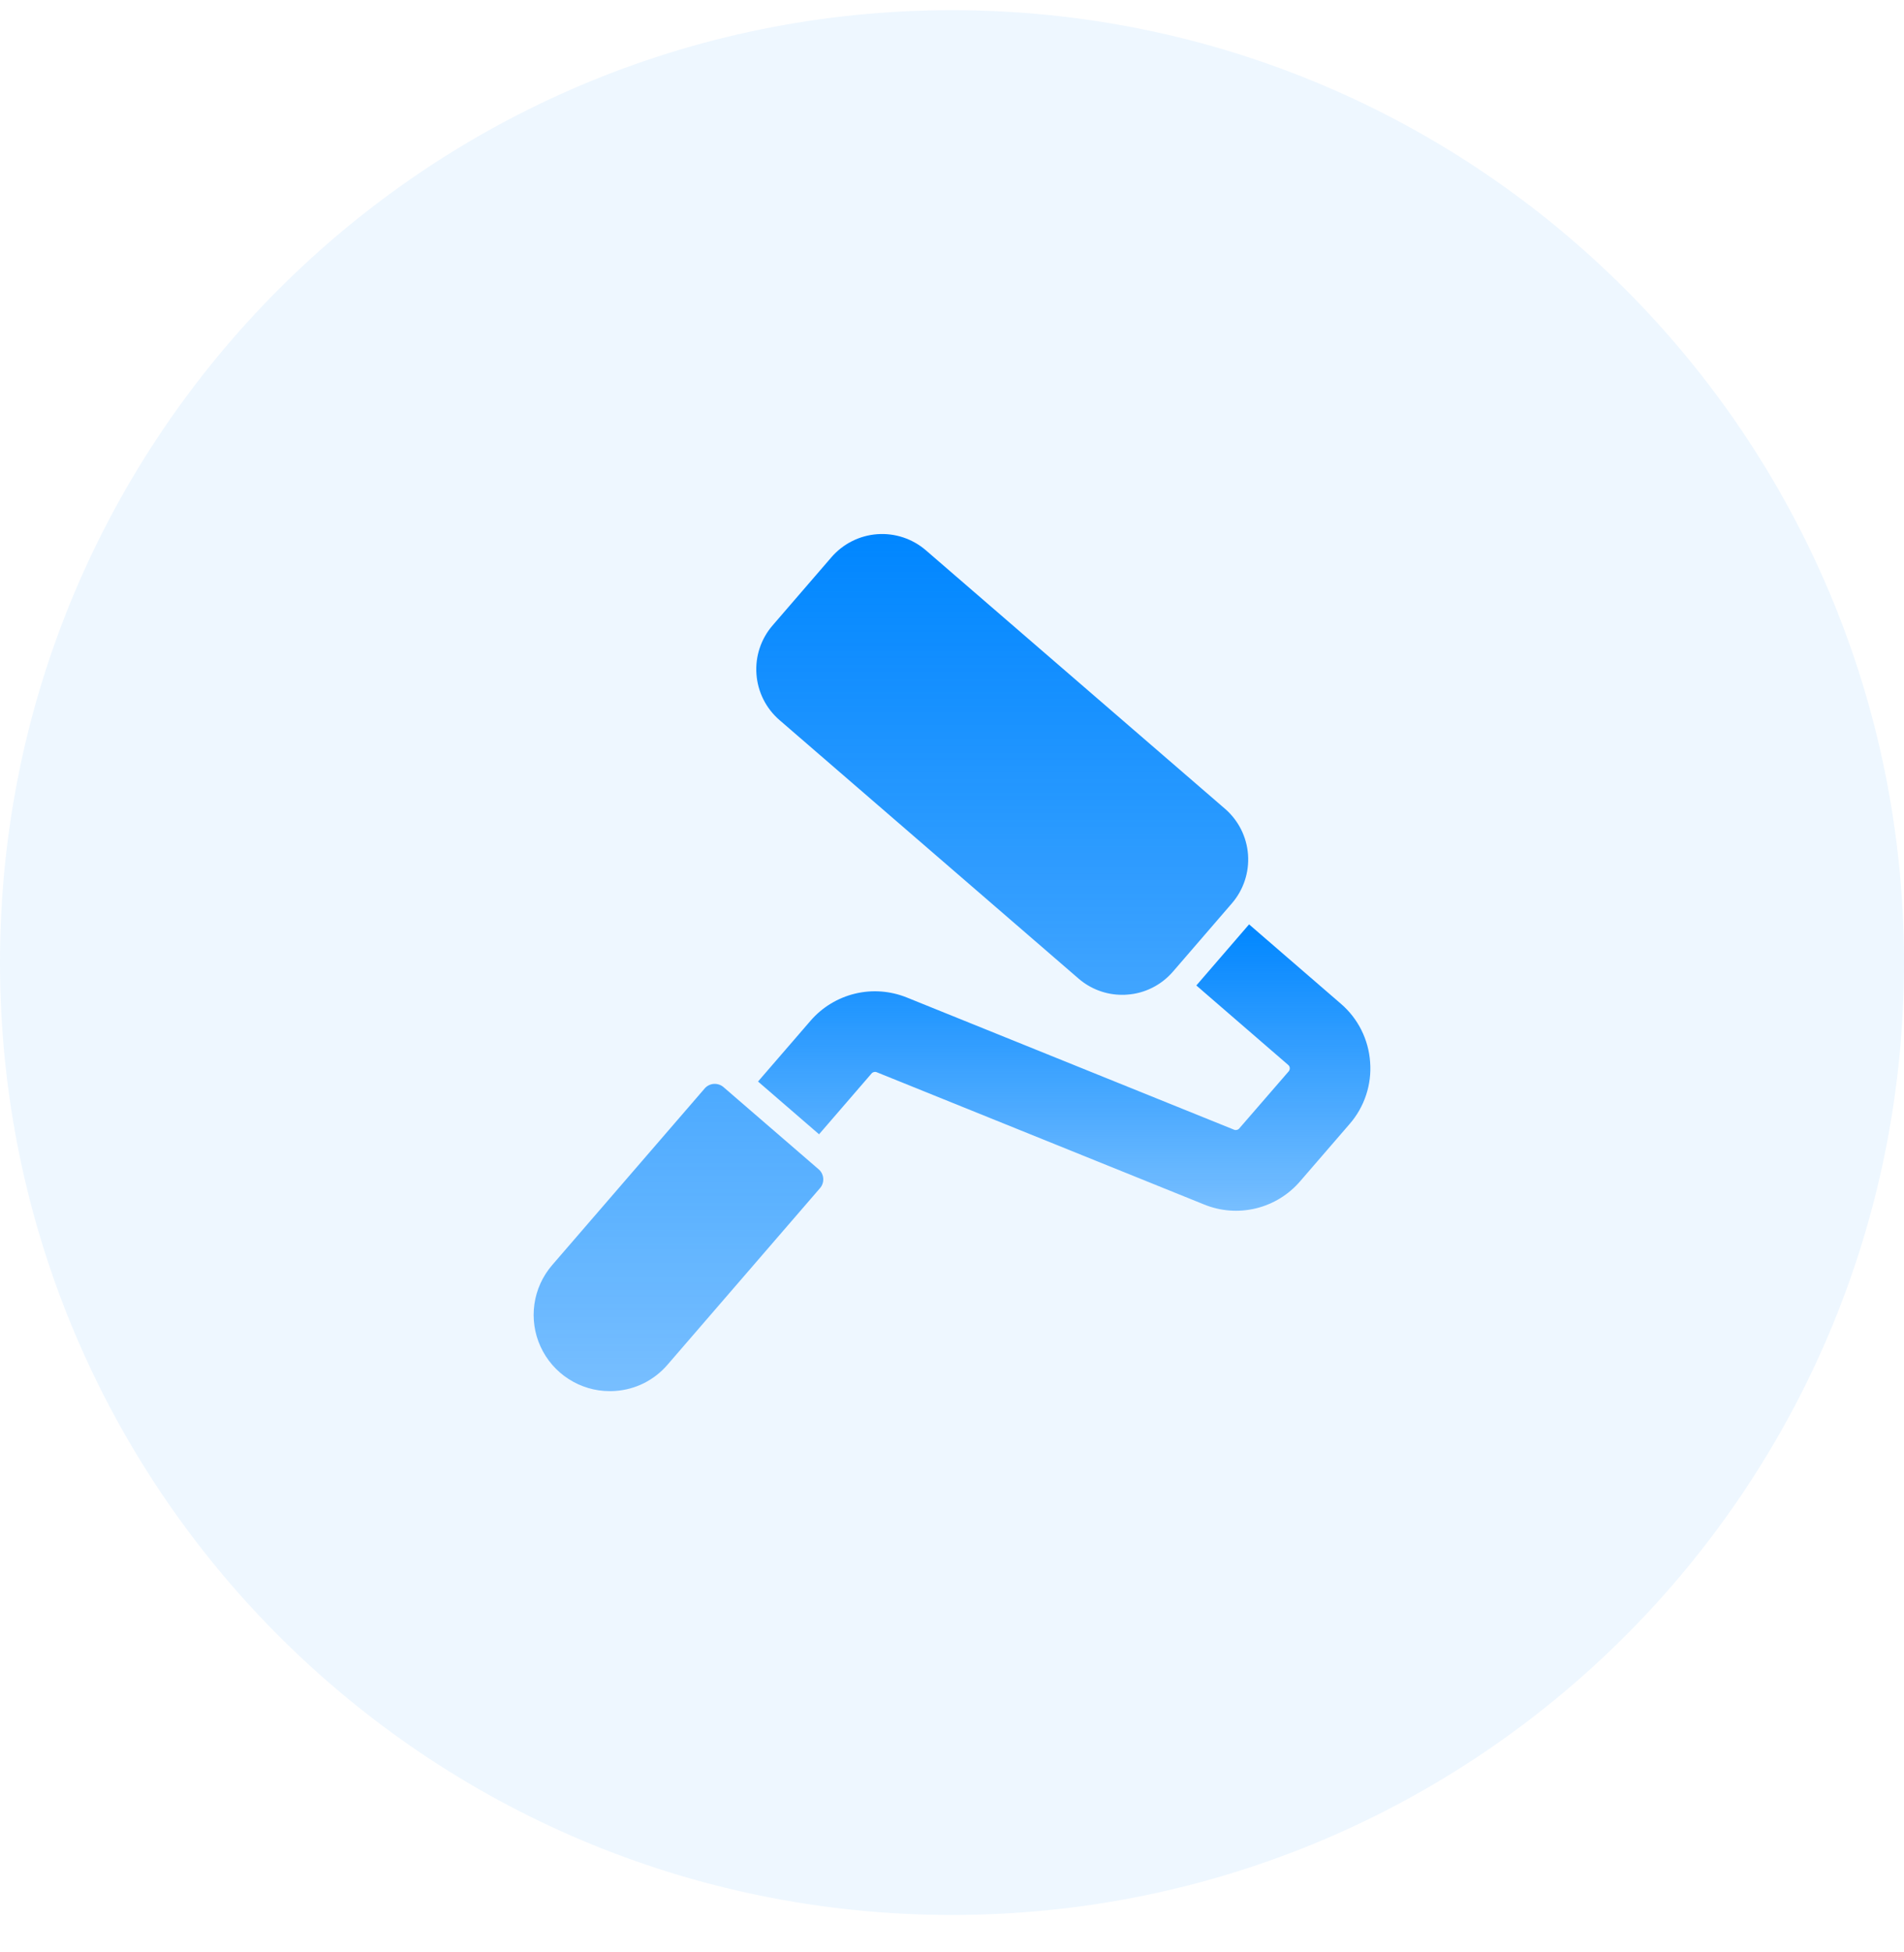
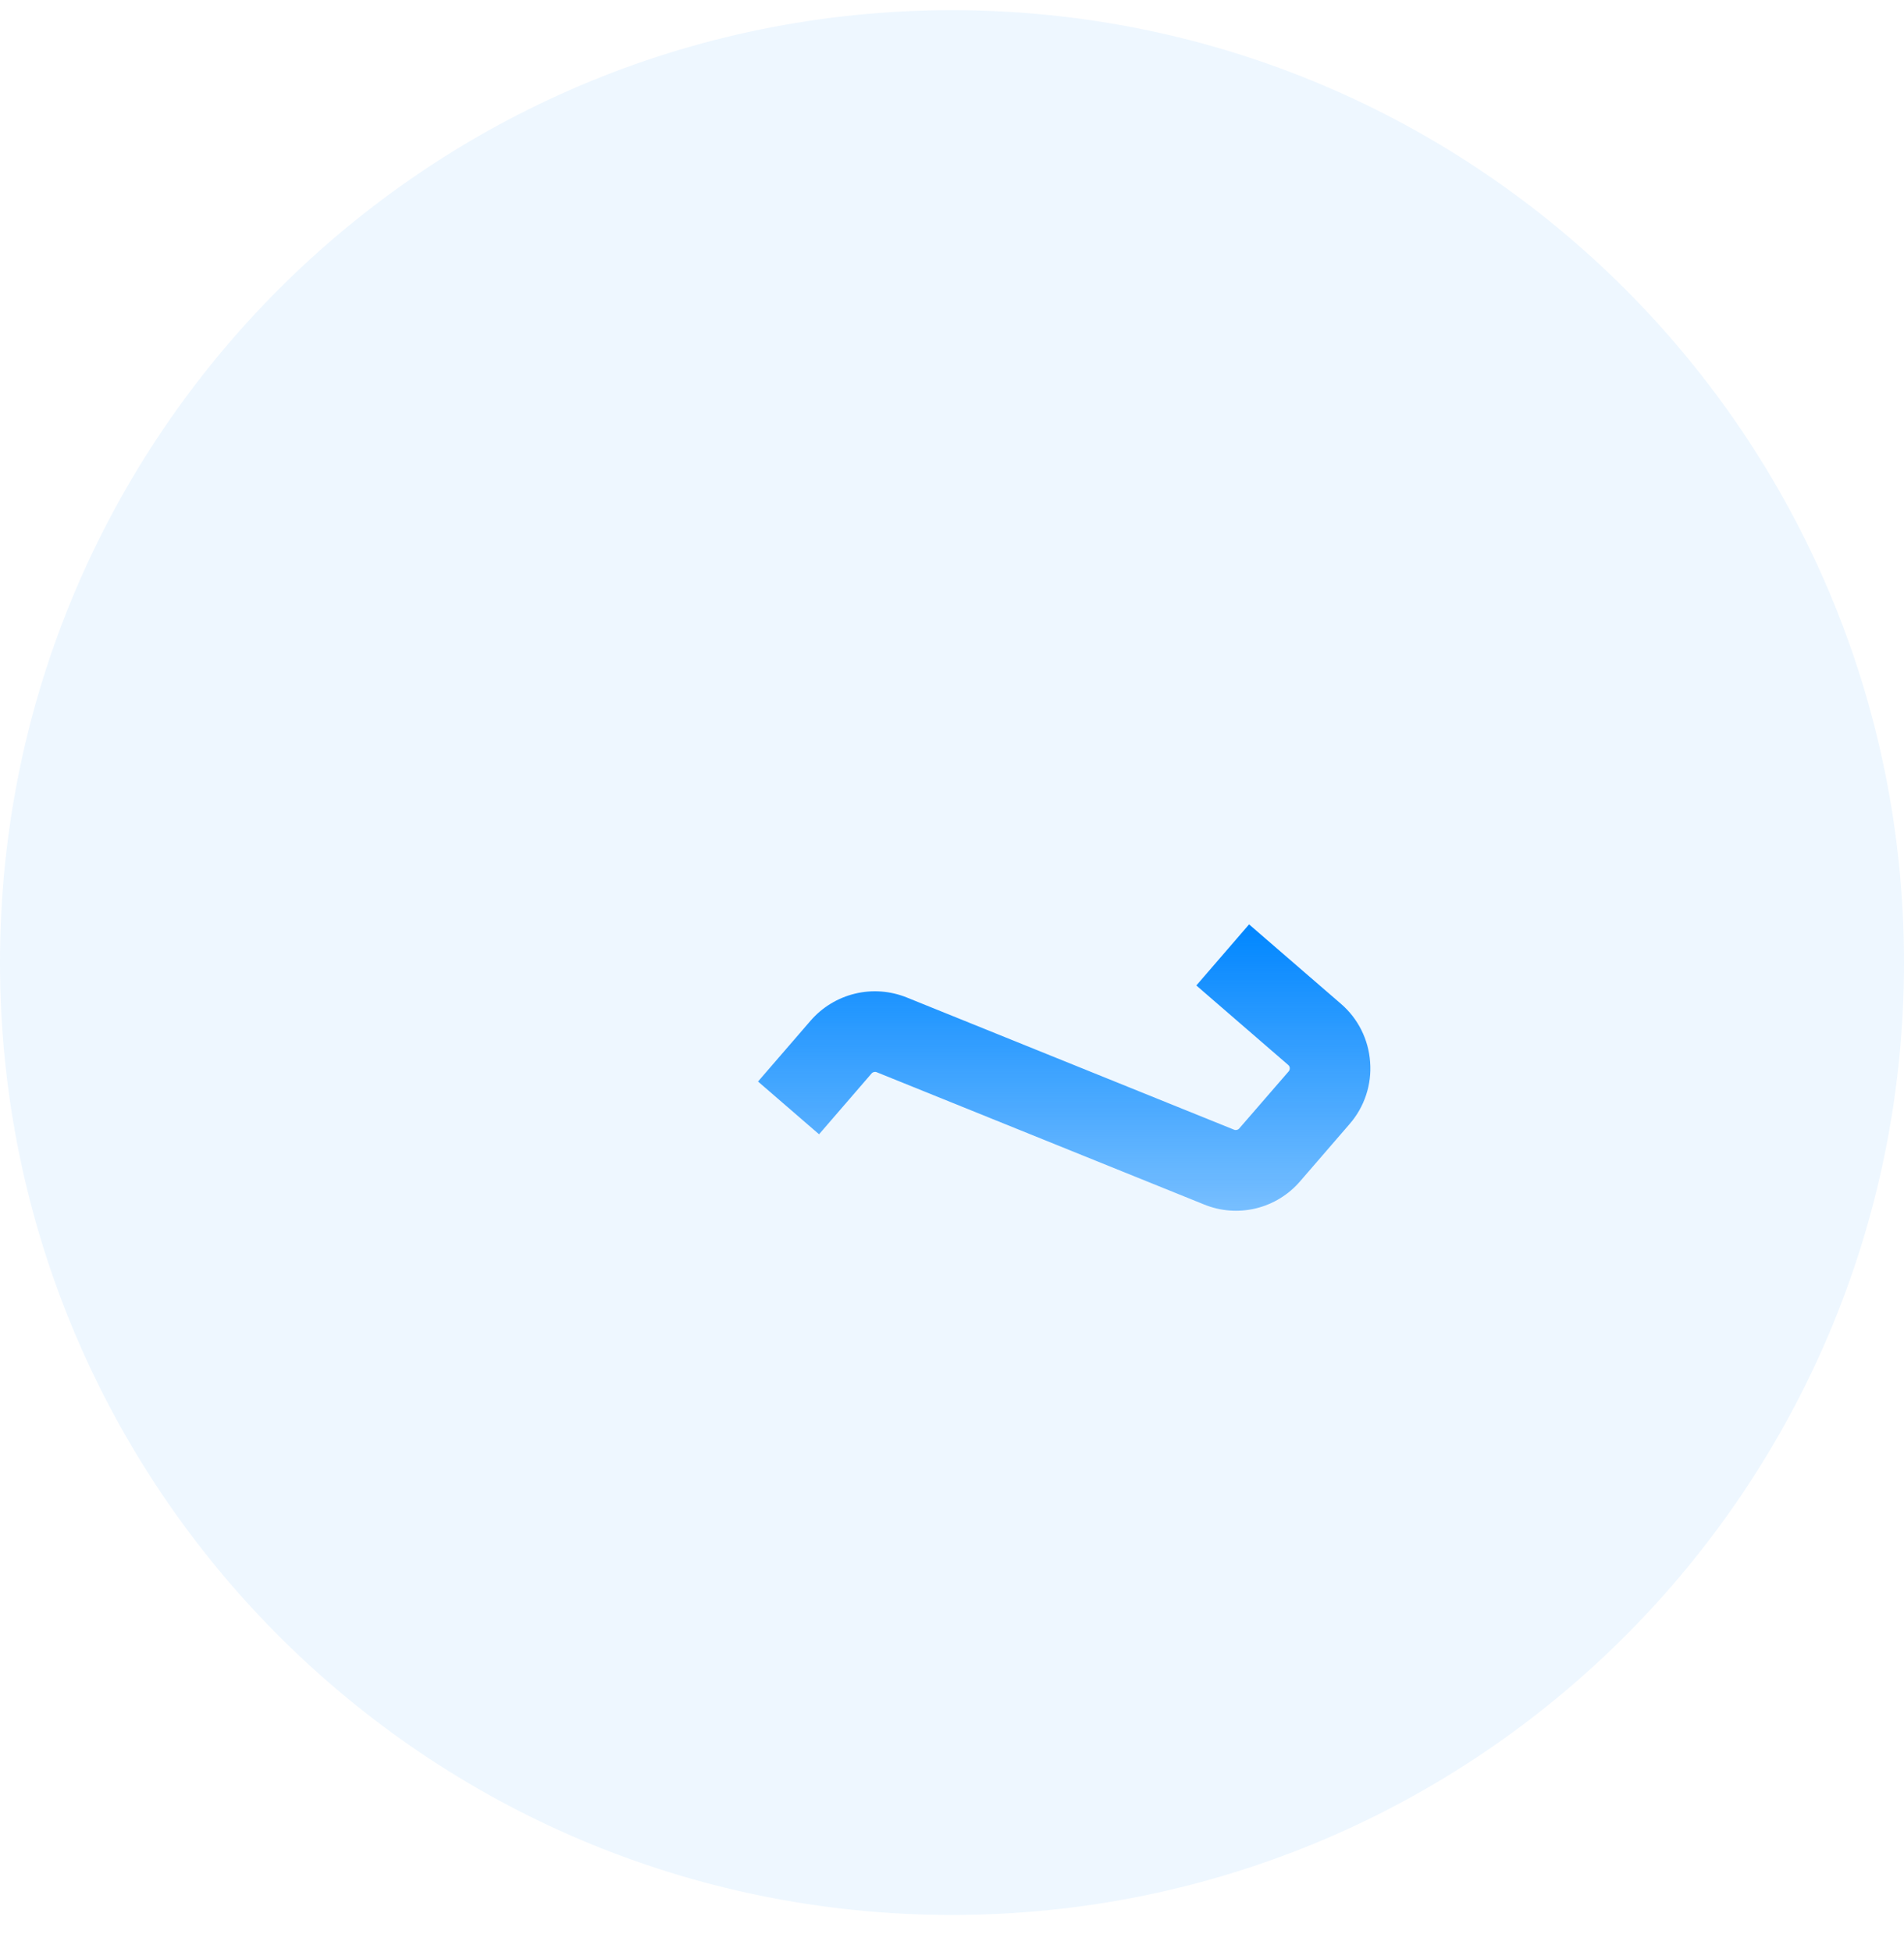
<svg xmlns="http://www.w3.org/2000/svg" width="40" height="41" viewBox="0 0 40 41" fill="none">
  <g clip-path="url(#clip0_6786_1221)">
    <path d="M20 40.214C31.046 40.214 40 31.26 40 20.214C40 9.169 31.046 0.214 20 0.214C8.954 0.214 0 9.169 0 20.214C0 31.26 8.954 40.214 20 40.214Z" fill="#0086FF" fill-opacity="0.07" />
    <path d="M28.784 22.304C28.768 22.069 28.705 21.84 28.6 21.63C28.495 21.42 28.349 21.233 28.171 21.08L26.241 19.412L25.133 20.695L27.062 22.363C27.082 22.379 27.094 22.402 27.096 22.427C27.098 22.453 27.09 22.478 27.074 22.498L26.036 23.696C26.023 23.712 26.005 23.723 25.986 23.728C25.966 23.733 25.945 23.732 25.926 23.724L19.052 20.948C18.706 20.808 18.324 20.779 17.961 20.867C17.598 20.955 17.271 21.154 17.027 21.437L15.925 22.712L17.207 23.82L18.31 22.543C18.323 22.527 18.341 22.517 18.361 22.512C18.38 22.508 18.401 22.509 18.419 22.517L25.293 25.293C25.639 25.435 26.021 25.464 26.384 25.376C26.747 25.288 27.073 25.088 27.316 24.804L28.354 23.603C28.508 23.426 28.625 23.22 28.699 22.997C28.773 22.774 28.802 22.538 28.784 22.304Z" fill="url(#paint0_linear_6786_1221)" />
-     <path d="M22.657 20.549C22.912 20.77 23.238 20.892 23.575 20.891C23.61 20.891 23.645 20.891 23.68 20.887C23.864 20.875 24.044 20.825 24.209 20.742C24.374 20.659 24.521 20.544 24.642 20.404L25.881 18.969C26.124 18.687 26.246 18.319 26.219 17.947C26.192 17.575 26.018 17.229 25.736 16.985L19.451 11.556C19.169 11.313 18.802 11.191 18.43 11.218C18.058 11.245 17.712 11.419 17.468 11.701L16.229 13.136C15.986 13.418 15.864 13.786 15.892 14.158C15.919 14.53 16.092 14.876 16.374 15.12L22.657 20.549ZM15.2 22.83C15.173 22.806 15.14 22.787 15.105 22.776C15.07 22.764 15.033 22.759 14.996 22.762C14.959 22.764 14.923 22.774 14.89 22.791C14.857 22.807 14.828 22.83 14.804 22.858L11.6 26.567C11.4 26.799 11.27 27.084 11.227 27.387C11.184 27.69 11.228 28 11.356 28.279C11.483 28.557 11.688 28.794 11.945 28.959C12.203 29.125 12.503 29.214 12.809 29.214C12.848 29.214 12.888 29.213 12.928 29.21C13.138 29.195 13.343 29.139 13.531 29.045C13.719 28.95 13.886 28.819 14.023 28.66L17.227 24.951C17.276 24.895 17.3 24.821 17.295 24.747C17.289 24.673 17.255 24.603 17.198 24.555L15.2 22.83Z" fill="url(#paint1_linear_6786_1221)" />
  </g>
  <defs>
    <linearGradient id="paint0_linear_6786_1221" x1="22.357" y1="19.412" x2="22.357" y2="25.426" gradientUnits="userSpaceOnUse">
      <stop stop-color="#0086FF" />
      <stop offset="1" stop-color="#0086FF" stop-opacity="0.5" />
    </linearGradient>
    <linearGradient id="paint1_linear_6786_1221" x1="18.717" y1="11.214" x2="18.717" y2="29.214" gradientUnits="userSpaceOnUse">
      <stop stop-color="#0086FF" />
      <stop offset="1" stop-color="#0086FF" stop-opacity="0.5" />
    </linearGradient>
    <clipPath id="clip0_6786_1221">
      <rect width="40" height="41" fill="white" />
    </clipPath>
  </defs>
</svg>